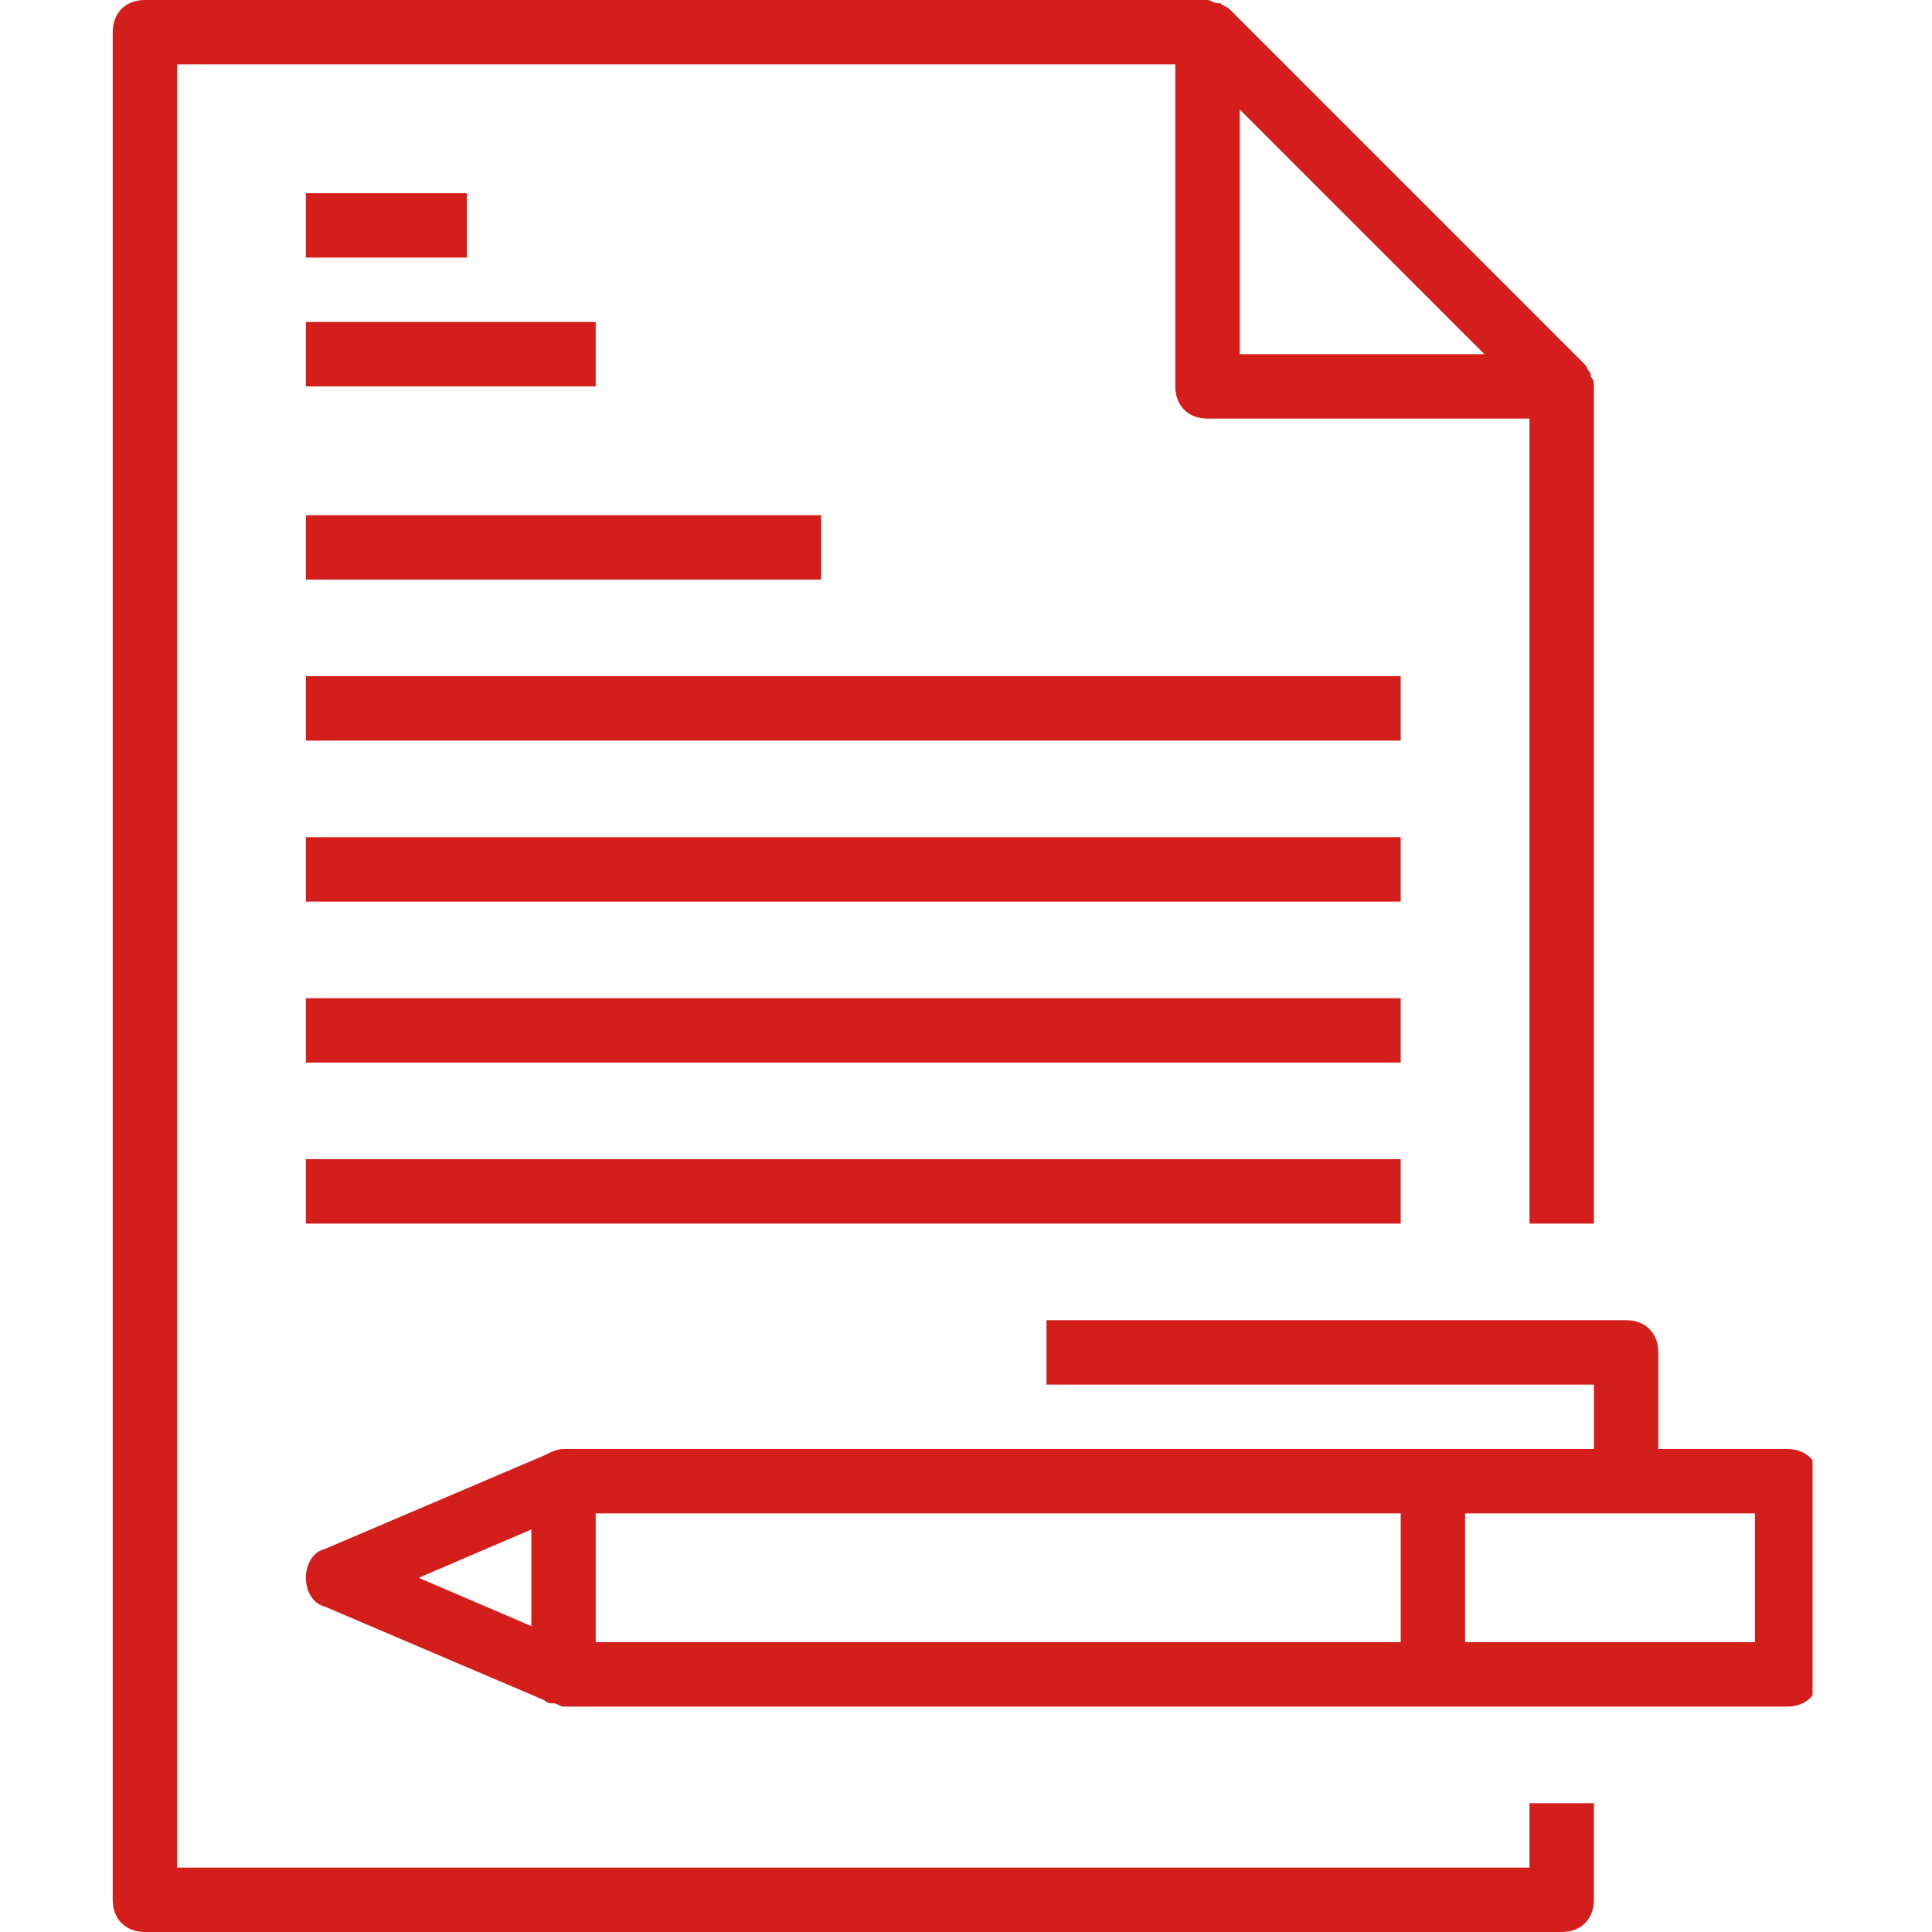
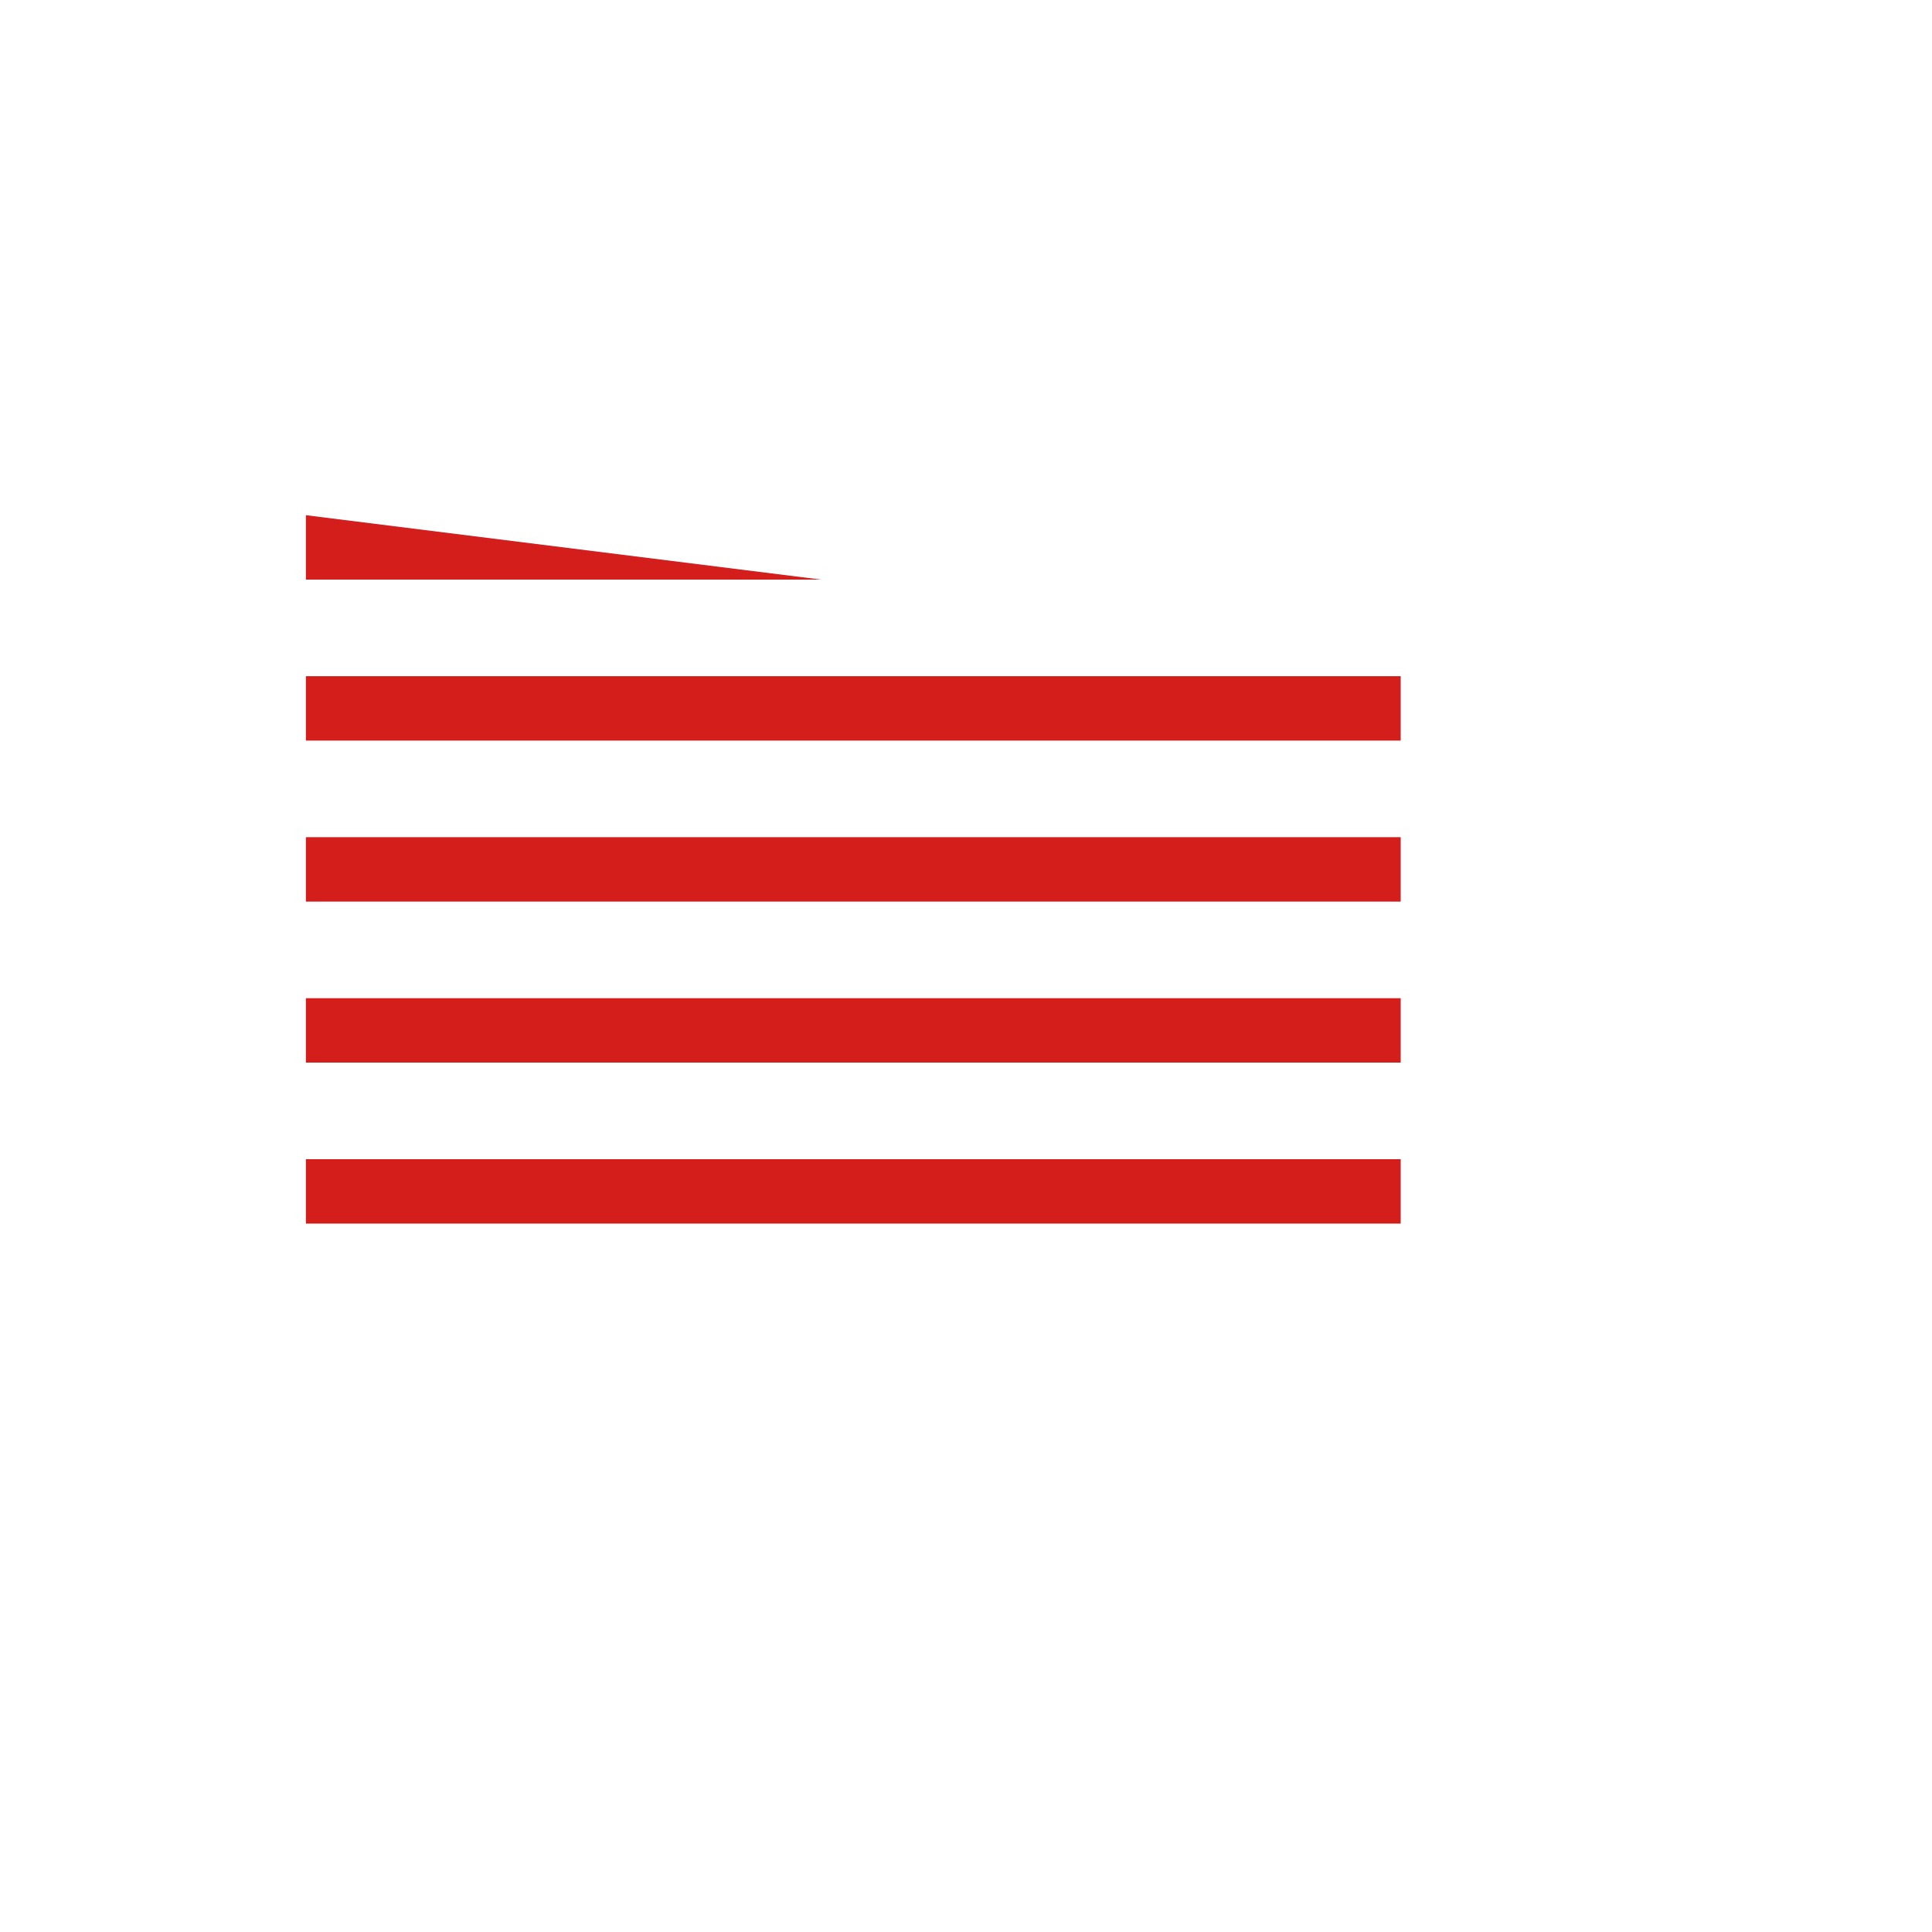
<svg xmlns="http://www.w3.org/2000/svg" width="100" zoomAndPan="magnify" viewBox="0 0 75 75" height="100" preserveAspectRatio="xMidYMid meet" version="1.0">
  <defs>
    <clipPath id="f4c43a21c1">
-       <path d="M 4.363 0 L 62 0 L 62 75 L 4.363 75 Z M 4.363 0 " clip-rule="nonzero" />
-     </clipPath>
+       </clipPath>
    <clipPath id="06f3aabafe">
      <path d="M 11 51 L 70.363 51 L 70.363 67 L 11 67 Z M 11 51 " clip-rule="nonzero" />
    </clipPath>
  </defs>
  <g clip-path="url(#f4c43a21c1)">
-     <path fill="#d31e1b" d="M 59.375 72.5 L 6.875 72.5 L 6.875 2.5 L 45.625 2.5 L 45.625 15 C 45.625 15.75 46.125 16.25 46.875 16.25 L 59.375 16.25 L 59.375 47.5 L 61.875 47.5 L 61.875 15 C 61.875 14.875 61.875 14.75 61.75 14.625 L 61.75 14.5 C 61.625 14.375 61.625 14.25 61.5 14.125 L 47.75 0.375 C 47.625 0.25 47.5 0.25 47.375 0.125 L 47.25 0.125 C 47.125 0.125 47 0 46.875 0 L 5.625 0 C 4.875 0 4.375 0.5 4.375 1.25 L 4.375 73.75 C 4.375 74.5 4.875 75 5.625 75 L 60.625 75 C 61.375 75 61.875 74.5 61.875 73.75 L 61.875 70 L 59.375 70 C 59.375 70 59.375 72.5 59.375 72.5 Z M 57.625 13.75 L 48.125 13.75 L 48.125 4.25 Z M 57.625 13.75 " fill-opacity="1" fill-rule="nonzero" />
-   </g>
+     </g>
  <g clip-path="url(#06f3aabafe)">
-     <path fill="#d31e1b" d="M 69.375 56.25 L 64.375 56.25 L 64.375 52.5 C 64.375 51.75 63.875 51.25 63.125 51.25 L 40.625 51.25 L 40.625 53.75 L 61.875 53.75 L 61.875 56.25 L 21.875 56.25 C 21.625 56.25 21.375 56.375 21.125 56.5 L 12.625 60.125 C 12.125 60.25 11.875 60.75 11.875 61.25 C 11.875 61.75 12.125 62.25 12.625 62.375 L 21.125 66 C 21.25 66.125 21.375 66.125 21.5 66.125 C 21.625 66.125 21.75 66.25 21.875 66.25 L 69.375 66.25 C 70.125 66.25 70.625 65.75 70.625 65 L 70.625 57.5 C 70.625 56.75 70.125 56.25 69.375 56.25 Z M 20.625 59.375 L 20.625 63.125 L 16.25 61.25 Z M 23.125 58.75 L 54.375 58.75 L 54.375 63.75 L 23.125 63.75 Z M 68.125 63.75 L 56.875 63.75 L 56.875 58.75 L 68.125 58.75 Z M 68.125 63.75 " fill-opacity="1" fill-rule="nonzero" />
-   </g>
+     </g>
  <path fill="#d31e1b" d="M 11.875 45 L 54.375 45 L 54.375 47.5 L 11.875 47.5 Z M 11.875 45 " fill-opacity="1" fill-rule="nonzero" />
  <path fill="#d31e1b" d="M 11.875 38.75 L 54.375 38.75 L 54.375 41.25 L 11.875 41.25 Z M 11.875 38.75 " fill-opacity="1" fill-rule="nonzero" />
  <path fill="#d31e1b" d="M 11.875 32.5 L 54.375 32.5 L 54.375 35 L 11.875 35 Z M 11.875 32.5 " fill-opacity="1" fill-rule="nonzero" />
  <path fill="#d31e1b" d="M 11.875 26.25 L 54.375 26.25 L 54.375 28.75 L 11.875 28.75 Z M 11.875 26.25 " fill-opacity="1" fill-rule="nonzero" />
-   <path fill="#d31e1b" d="M 11.875 20 L 31.875 20 L 31.875 22.5 L 11.875 22.5 Z M 11.875 20 " fill-opacity="1" fill-rule="nonzero" />
-   <path fill="#d31e1b" d="M 11.875 7.5 L 18.125 7.5 L 18.125 10 L 11.875 10 Z M 11.875 7.5 " fill-opacity="1" fill-rule="nonzero" />
-   <path fill="#d31e1b" d="M 11.875 12.5 L 23.125 12.5 L 23.125 15 L 11.875 15 Z M 11.875 12.5 " fill-opacity="1" fill-rule="nonzero" />
+   <path fill="#d31e1b" d="M 11.875 20 L 31.875 22.5 L 11.875 22.5 Z M 11.875 20 " fill-opacity="1" fill-rule="nonzero" />
</svg>